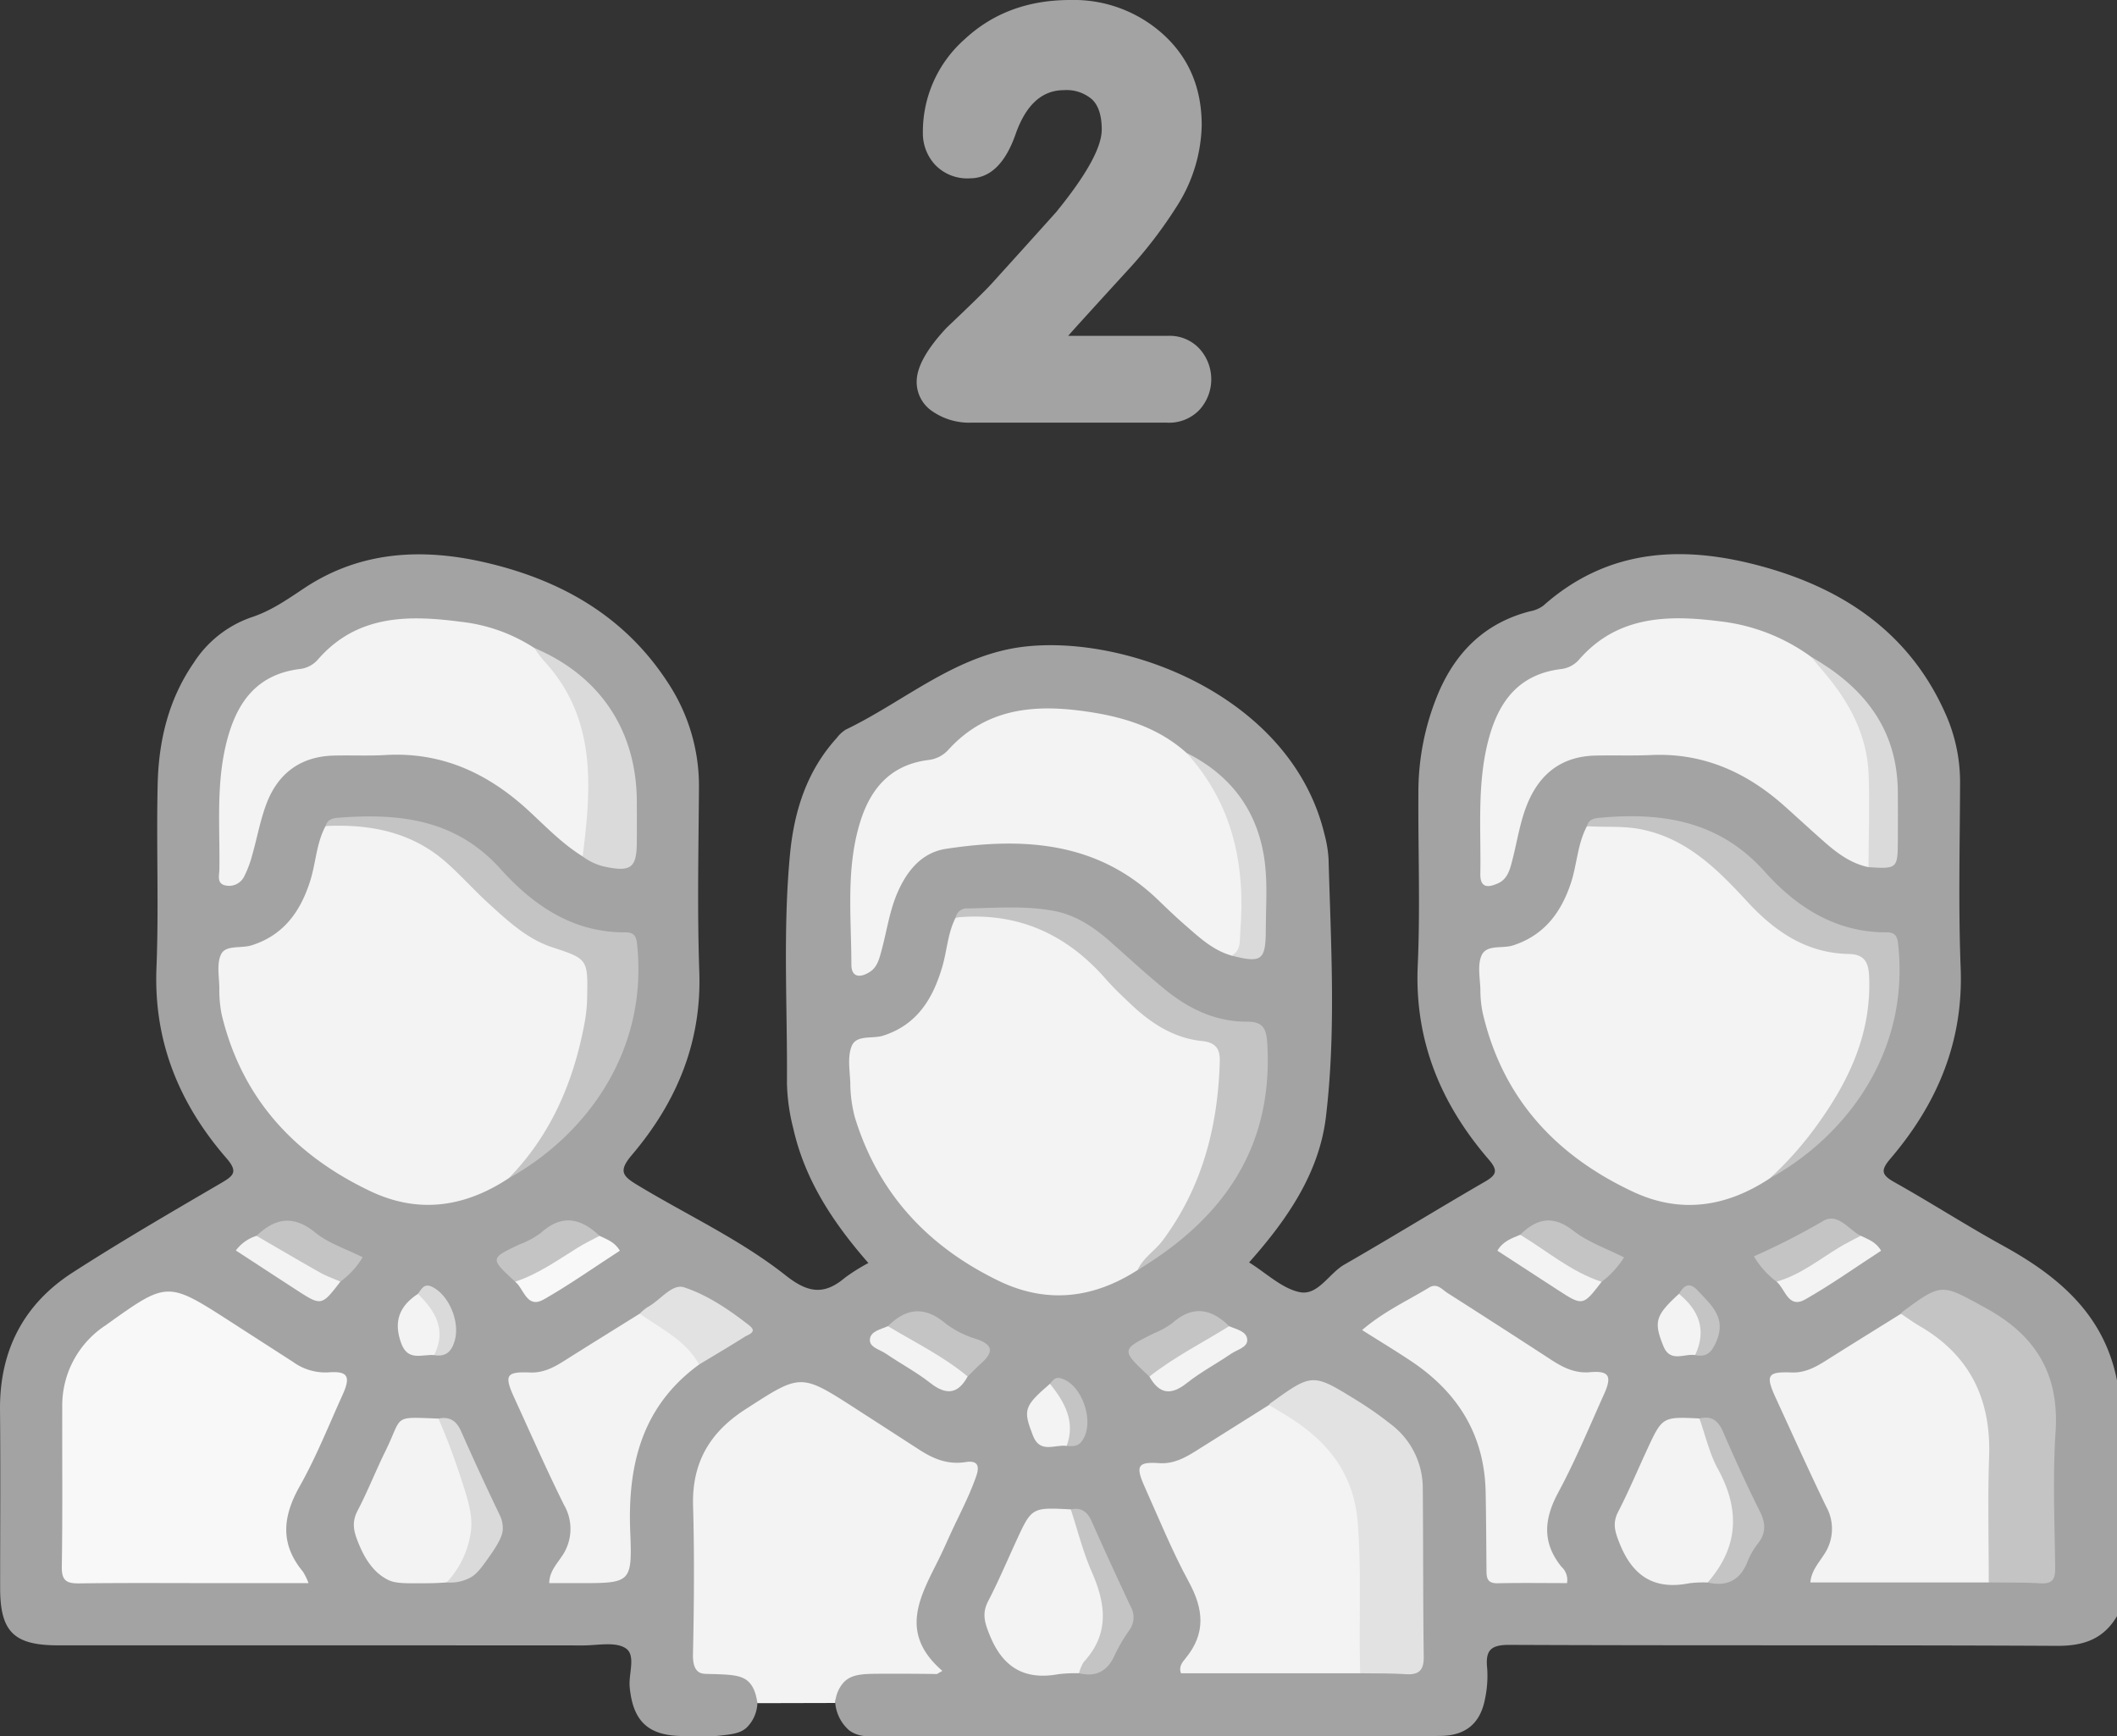
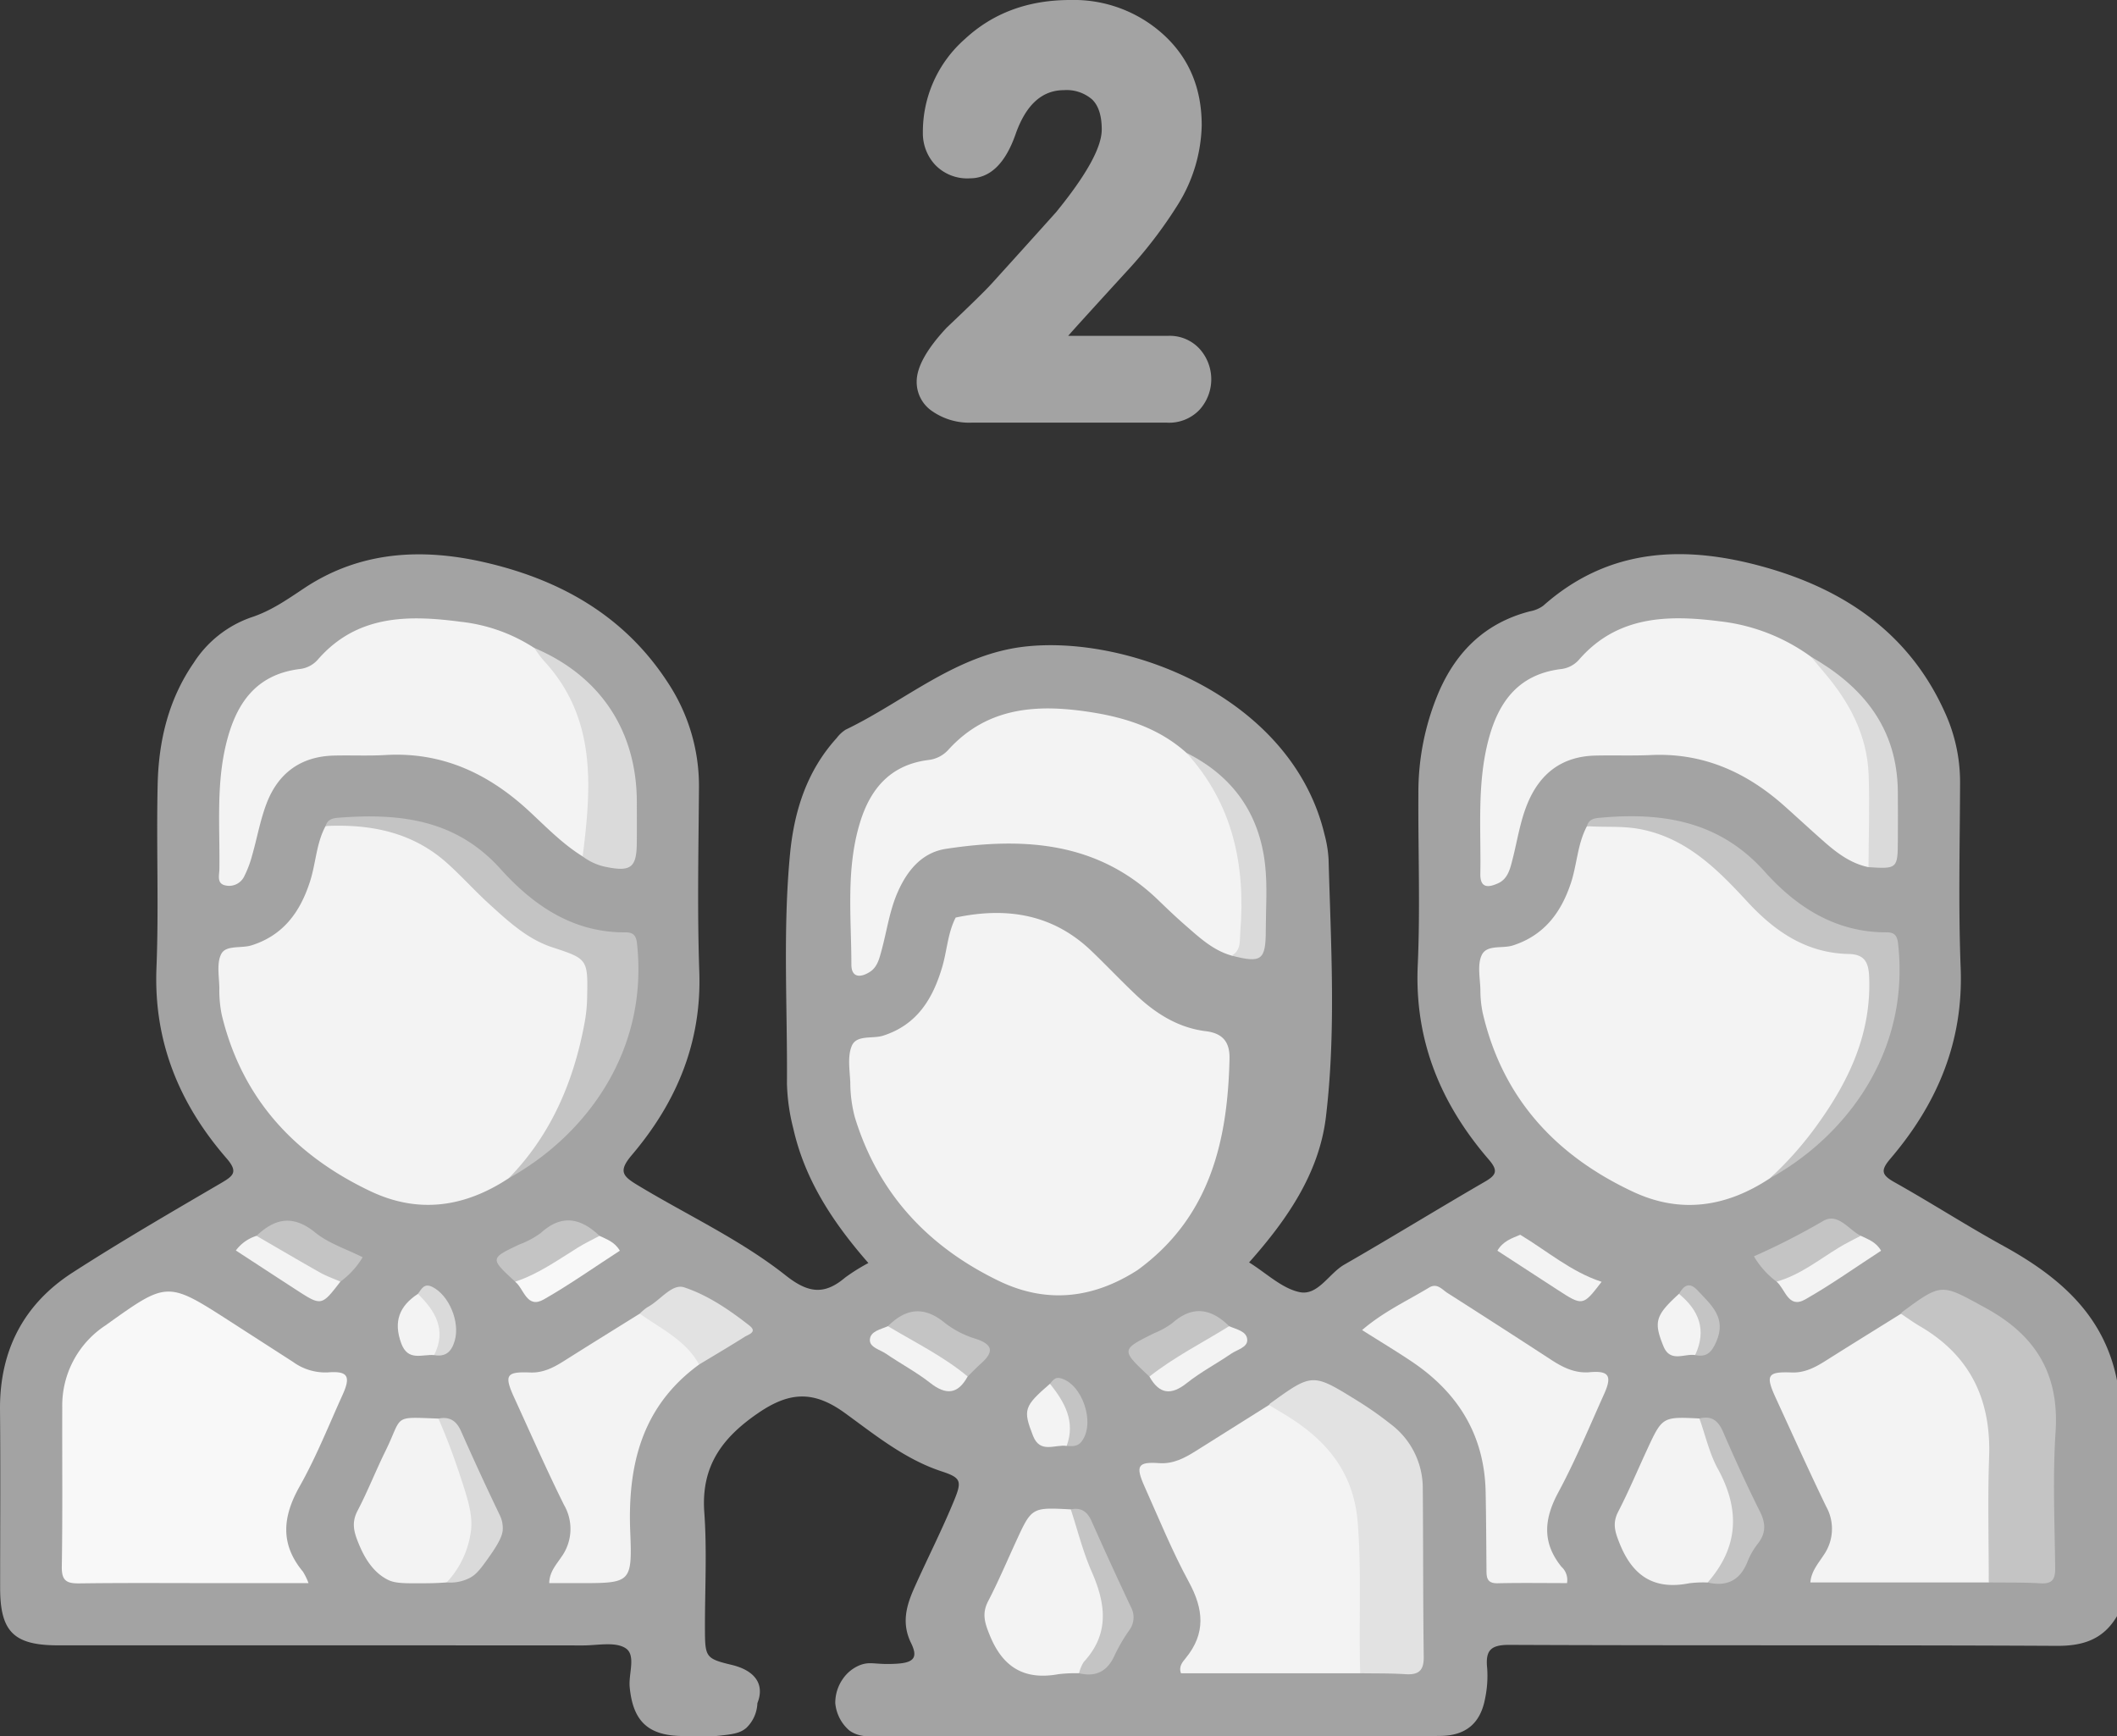
<svg xmlns="http://www.w3.org/2000/svg" width="135.158mm" height="110.854mm" viewBox="0 0 383.125 314.232">
  <rect x="0" y="0" width="383.125" height="314.232" fill="#333333" stroke="none" />
  <defs>
    <style>
      .cls-1 {
        fill: #a3a3a3;
      }

      .cls-2 {
        fill: #f3f3f3;
      }

      .cls-3 {
        fill: #f8f8f8;
      }

      .cls-4 {
        fill: #c4c4c4;
      }

      .cls-5 {
        fill: #e2e2e2;
      }

      .cls-6 {
        fill: #dadada;
      }
    </style>
  </defs>
  <g id="Слой_2" data-name="Слой 2">
    <g id="Слой_1-2" data-name="Слой 1">
      <path class="cls-1" d="M165.897,69.064q0-3.945,5.422-9.759,6.398-6.06,8.119-7.946Q185.3,44.891,191.108,38.421q8.279-10.137,8.281-14.976,0-3.769-1.748-5.451a7.054,7.054,0,0,0-5.082-1.681q-5.971,0-8.766,7.979-2.798,7.979-8.281,7.979a8.005,8.005,0,0,1-6.293-2.465,8.38,8.38,0,0,1-2.203-5.769,22.346,22.346,0,0,1,7.609-16.975Q182.234.001,193.69,0a24.096,24.096,0,0,1,16.916,6.306q6.876,6.306,6.875,16.375a28.204,28.204,0,0,1-4.166,14.11,80.563,80.563,0,0,1-9.555,12.479q-9.642,10.544-10.447,11.512h18.004a7.329,7.329,0,0,1,5.803,2.374,8.233,8.233,0,0,1-.018,10.982,7.583,7.583,0,0,1-5.953,2.348H175.854A11.736,11.736,0,0,1,168.715,74.416,6.36,6.36,0,0,1,165.897,69.064Z" />
      <path class="cls-1" d="M383.125,292.474c-2.453,4.161-6.054,5.4-10.862,5.375-33.027-.171-66.055-.031-99.082-.178-3.424-.015-4.361,1.001-4.043,4.188a19.917,19.917,0,0,1-.381,5.559c-.836,4.457-3.483,6.662-8.029,6.731-4.984.076-9.97.021-14.956.021q-43.372.001-86.745-.002c-.837-0-3.364.448-5.339-1.025a7.372,7.372,0,0,1-2.525-4.957,7.546,7.546,0,0,1,1.33-4.298,6.874,6.874,0,0,1,3.128-2.547c1.978-.754,2.785-.011,6.714-.264,3.039-.196,3.829-1.114,2.55-3.724-1.748-3.569-.897-6.684.579-9.996,2.382-5.347,5.058-10.559,7.271-15.98,1.386-3.394,1.125-3.97-2.343-5.111-6.638-2.185-12.038-6.604-17.515-10.572-5.738-4.156-10.131-3.782-15.735.072-6.525,4.486-10.277,9.632-9.682,17.916.517,7.189.077,14.444.12,21.669.027,4.561.304,4.854,4.841,5.943,4.291,1.03,5.996,3.572,4.647,6.929a6.535,6.535,0,0,1-1.965,4.442c-1.207,1.057-2.639,1.206-5.504,1.504-1.312.137-3.283.013-5.984-0-6.287-.032-9.073-2.645-9.657-8.872-.228-2.425,1.2-5.786-.764-7.037-1.889-1.202-5.045-.488-7.644-.489q-47.501-.026-95.002-.014C2.492,297.755.028,295.306.024,287.342c-.005-10.721.077-21.442-.022-32.162-.099-10.718,4.233-19.152,13.163-24.904,8.784-5.658,17.836-10.907,26.859-16.184,2.27-1.328,3.1-2.026.956-4.496-8.541-9.843-13.198-21.115-12.663-34.475.443-11.078-.045-22.19.219-33.279.186-7.799,1.959-15.272,6.502-21.859a20.3,20.3,0,0,1,10.353-8.235c3.644-1.176,6.561-3.244,9.668-5.307C65.133,99.748,76.296,99.138,87.727,101.766c13.69,3.147,25.304,9.688,33.143,21.773a33.909,33.909,0,0,1,5.626,19.05c-.078,11.094-.325,22.2.06,33.281.445,12.821-4.148,23.658-12.2,33.142-2.533,2.984-1.645,3.843,1.102,5.503,8.946,5.405,18.555,9.827,26.751,16.309,4.056,3.207,6.973,3.571,10.734.382a34.184,34.184,0,0,1,4.212-2.637c-6.328-7.238-11.476-14.966-13.583-24.33a36.271,36.271,0,0,1-1.153-8.109c.102-13.827-.764-27.673.546-41.478.743-7.832,3.027-15.113,8.458-21.094a6.114,6.114,0,0,1,1.638-1.519c10.817-5.198,20.049-13.737,32.712-15.058,19.082-1.99,48.117,9.554,53.943,34.071a21.937,21.937,0,0,1,.721,4.406c.429,15.564,1.377,31.184-.477,46.665-1.229,10.26-7.109,18.682-13.904,26.336,3.132,1.944,5.894,4.671,9.098,5.367,3.35.728,5.313-3.35,8.132-4.969,8.526-4.896,16.899-10.058,25.408-14.984,2.117-1.225,2.487-2.003.732-4.038-8.689-10.073-13.458-21.534-12.848-35.168.462-10.326.055-20.69.116-31.036a46.288,46.288,0,0,1,3.746-18.519c3.234-7.372,8.512-12.454,16.471-14.489a5.766,5.766,0,0,0,2.376-1.004c11.914-10.583,25.749-11.002,40.04-6.993,14.47,4.059,26.209,11.988,32.629,26.253a30.322,30.322,0,0,1,2.769,12.659c-.032,11.219-.326,22.451.107,33.654.517,13.367-4.265,24.581-12.706,34.48-1.819,2.132-1.635,2.95.731,4.277,6.62,3.712,13.011,7.836,19.659,11.494,10.034,5.52,18.26,12.435,20.612,24.385Z" />
-       <path class="cls-2" d="M137.069,308.222c-.34-2.655-1.306-3.763-2.107-4.286-1.262-.824-3.18-.89-5.666-.975-1.607-.055-2.363.062-3.014-.513-.633-.559-.906-1.55-.871-3.1.199-8.96.265-17.933.019-26.891-.213-7.76,3.016-13.247,9.445-17.396,10.039-6.479,9.962-6.601,19.899-.194q5.804,3.742,11.601,7.493c2.553,1.643,5.122,2.746,8.394,2.229,3.258-.515,2.042,2.197,1.581,3.441-1.162,3.137-2.742,6.12-4.152,9.166-.731,1.579-1.424,3.176-2.191,4.738-3.309,6.739-7.567,13.446.536,20.441l-.972.574c-2.547-.039-6.016-.072-10.193-.051-3.198.016-5.156.054-6.605,1.47a6.013,6.013,0,0,0-1.611,3.819Z" />
      <path class="cls-2" d="M320.298,213.245c-7.816,5.162-16.093,6.476-24.733,2.437-14.069-6.577-23.694-17.009-27.248-32.455a20.255,20.255,0,0,1-.402-4.069c-.047-2.114-.579-4.506.22-6.272.907-2.007,3.73-1.169,5.657-1.789,5.611-1.804,8.701-5.888,10.489-11.259,1.132-3.401,1.191-7.1,2.92-10.328,8.935-1.742,17.127-.54,23.967,6.039,2.154,2.071,4.359,4.104,6.347,6.326a25.83,25.83,0,0,0,17.43,9.05c4.512.427,4.853,1.169,5.085,5.684.692,13.447-5.331,23.829-14.874,32.593C323.606,210.625,321.931,211.912,320.298,213.245Z" />
      <path class="cls-2" d="M92.074,213.221c-7.944,5.24-16.315,6.502-25.075,2.332-13.765-6.553-23.243-16.814-26.872-31.92a22.001,22.001,0,0,1-.432-4.809c-.028-2.105-.528-4.557.366-6.22.864-1.607,3.608-.943,5.463-1.527,5.781-1.819,8.84-6.093,10.599-11.611,1.051-3.298,1.118-6.868,2.803-9.984,9.19-1.77,17.524-.381,24.462,6.462a126.658,126.658,0,0,0,10.071,9.44c3.199,2.533,6.576,4.496,10.691,4.897,2.563.25,3.765,1.655,3.832,4.152C108.392,189.704,105.138,203.474,92.074,213.221Z" />
      <path class="cls-2" d="M205.87,229.846c-8.029,5.161-16.463,6.146-25.134,1.947-12.79-6.194-21.808-15.808-26.031-29.605a24.73,24.73,0,0,1-.822-6.267c-.096-2.229-.54-4.72.264-6.637.869-2.072,3.747-1.239,5.692-1.864,6.14-1.973,8.984-6.68,10.681-12.428.875-2.964.991-6.134,2.435-8.943,9.185-1.943,17.574-.677,24.608,6.083,2.692,2.588,5.262,5.3,7.972,7.868,3.598,3.41,7.69,6.006,12.697,6.616,3.128.381,4.345,2.043,4.281,4.968C222.184,206.606,218.912,220.351,205.87,229.846Z" />
      <path class="cls-3" d="M55.836,286.499c-5.513,0-10.571 0-15.629,0-8.601-0-17.203-.069-25.802.045-2.307.031-3.264-.428-3.22-3.024.16-9.594.05-19.193.082-28.79a17.357,17.357,0,0,1,7.819-14.871c11.197-8.005,11.138-8.087,22.635-.679q5.651,3.641,11.304,7.28a9.95,9.95,0,0,0,6.304,1.902c3.59-.288,4.216.653,2.666,4.07-2.516,5.55-4.775,11.253-7.76,16.543-3.094,5.483-3.581,10.434.591,15.446A11.827,11.827,0,0,1,55.836,286.499Z" />
      <path class="cls-2" d="M338.153,156.931c-3.167-.659-5.655-2.518-8.007-4.585-2.432-2.137-4.804-4.343-7.222-6.496-6.872-6.121-14.723-9.642-24.121-9.21-3.357.154-6.726.017-10.087.097-6.03.143-10.026,3.217-12.288,8.705-1.337,3.245-1.831,6.714-2.698,10.084-.431,1.675-.828,3.514-2.614,4.322-1.655.749-3.257,1.001-3.211-1.7.136-7.95-.603-15.943,1.353-23.799,1.766-7.096,5.356-12.295,13.238-13.268a5.082,5.082,0,0,0,3.257-1.691c6.947-7.996,16.132-8.139,25.478-6.955a34.618,34.618,0,0,1,16.542,6.437c8.428,6.325,13.066,14.471,12.328,25.291-.194,2.839.02,5.7-.093,8.55C339.941,154.361,339.728,155.945,338.153,156.931Z" />
      <path class="cls-2" d="M222.901,172.935c-3.365-.941-5.833-3.267-8.365-5.471-1.69-1.472-3.315-3.021-4.927-4.58-10.983-10.619-24.409-11.395-38.406-9.271-4.369.663-7.054,3.942-8.786,7.936-1.45,3.345-1.925,6.95-2.872,10.428-.398,1.46-.748,2.997-2.062,3.865-1.59,1.051-3.401,1.247-3.403-1.29-.009-8.564-1.014-17.204,1.536-25.618,1.886-6.223,5.547-10.516,12.363-11.394a5.721,5.721,0,0,0,3.607-1.806c7.253-8.019,16.575-8.351,26.218-6.79,6.176 1,12.104,2.963,16.92,7.302,8.161,6.085,11.624,14.409,11.607,24.383-.005,3.115.15,6.236-.158,9.342C225.981,171.889,225.344,173.441,222.901,172.935Z" />
      <path class="cls-2" d="M105.45,154.988c-3.632-2.248-6.584-5.313-9.681-8.184-7.353-6.816-15.757-10.765-26.007-10.169-3.104.181-6.226.024-9.338.102-6.038.152-10.132,3.219-12.216,8.758-1.133,3.01-1.694,6.231-2.586,9.336a19.445,19.445,0,0,1-1.449,3.812,3.029,3.029,0,0,1-3.505,1.561c-1.463-.374-.979-1.855-.965-2.883.108-7.576-.604-15.191,1.217-22.686,1.757-7.233,5.318-12.589,13.387-13.571a5.087,5.087,0,0,0,3.239-1.727c7.079-8.114,16.377-8.063,25.847-6.813a30.448,30.448,0,0,1,13.266,4.717c8.983,5.836,11.836,14.506,11.474,24.696-.114,3.216.119,6.444-.15,9.656C107.848,153.18,107.767,154.96,105.45,154.988Z" />
      <path class="cls-2" d="M246.167,302.807H213.73c-.464-1.225.298-2.055.873-2.76,3.649-4.474,3.221-8.845.559-13.746-3.02-5.559-5.418-11.46-8.011-17.245-1.712-3.82-1.239-4.546,2.645-4.273,2.525.178,4.583-.924,6.602-2.189q6.634-4.157,13.255-8.334c2.237-.534,4.102.267,5.95,1.469,8.469,5.506,12.228,13.477,12.383,23.367q.149,9.534.002,19.068C247.961,299.914,247.891,301.698,246.167,302.807Z" />
      <path class="cls-2" d="M359.917,286.372H327.632c.162-2.03,1.447-3.455,2.407-4.946a8.276,8.276,0,0,0,.451-8.792c-3.138-6.484-6.088-13.059-9.102-19.603-1.924-4.178-1.539-4.83,2.845-4.655,2.383.095,4.307-.943,6.222-2.153,4.511-2.848,9.049-5.653,13.576-8.475a5.185,5.185,0,0,1,3.952.544c8.268,4.64,13.289,11.494,13.703,21.129.314,7.304.126,14.628.043,21.942C361.708,283.22,361.728,285.141,359.917,286.372Z" />
      <path class="cls-2" d="M246.505,240.702c3.836-3.303,8.13-5.281,12.14-7.699,1.445-.871,2.335.364,3.307.984q9.441,6.015,18.821,12.127c2.121,1.375,4.295,2.453,6.951,2.212,3.401-.309,4.067.638,2.617,3.867-2.699,6.006-5.223,12.114-8.337,17.901-2.584,4.801-2.948,9.063.571,13.436a3.217,3.217,0,0,1,1.014,2.963c-4.15,0-8.35-.069-12.546.029-2.134.049-2.016-1.289-2.028-2.699-.039-4.606-.058-9.212-.15-13.817-.204-10.288-5.001-18.005-13.411-23.631C252.589,244.458,249.633,242.679,246.505,240.702Z" />
      <path class="cls-2" d="M126.522,246.938C116.157,254.496,113.564,265.126,114.059,277.257c.376,9.23.074,9.242-9.23,9.242-1.741,0-3.481,0-5.433,0,.035-2.023,1.265-3.332,2.169-4.691a8.655,8.655,0,0,0,.509-9.459c-3.155-6.347-6-12.848-8.957-19.292-1.933-4.212-1.553-4.854,2.843-4.678,2.385.095,4.309-.943,6.228-2.158,4.514-2.858,9.06-5.665,13.594-8.492,5.092-.594,7.672,3.349,10.858,6.114C127.602,244.679,127.093,245.919,126.522,246.938Z" />
      <path class="cls-4" d="M359.917,286.372c.004-7.577-.204-15.162.064-22.73.367-10.383-3.442-18.351-12.527-23.638-1.179-.686-2.284-1.5-3.423-2.255a1.206,1.206,0,0,1,.214-.304c7.274-5.394,7.116-5.104,15.092-.75,9.05,4.94,13.363,11.934,12.671,22.42-.539,8.177-.165,16.418-.069,24.63.024,2.055-.514,2.921-2.699,2.788C366.141,286.344,363.025,286.413,359.917,286.372Z" />
      <path class="cls-5" d="M246.167,302.807c-.287-9.085.268-18.165-.452-27.27-.666-8.427-4.946-14.117-11.601-18.544-1.451-.965-2.972-1.825-4.461-2.733a1.397,1.397,0,0,1,.233-.289c7.623-5.491,7.639-5.517,15.711-.515a62.32,62.32,0,0,1,6.092,4.27,14.489,14.489,0,0,1,5.8,11.581c.088,10.183.038,20.368.172,30.55.033,2.498-.951,3.271-3.305,3.12C251.634,302.8,248.897,302.853,246.167,302.807Z" />
      <path class="cls-4" d="M92.074,213.221c7.666-7.866,11.752-17.484,13.722-28.123a27.754,27.754,0,0,0,.459-4.449c.15-7.073.137-7.102-6.269-9.206-4.535-1.489-7.919-4.646-11.33-7.736-2.677-2.425-5.094-5.14-7.786-7.546-6.259-5.595-13.836-7.056-21.943-6.679.334-1.16,1.218-1.416,2.293-1.498,11.016-.844,21.215.222,29.344,9.251,5.915,6.57,13.1,11.56,22.613,11.491,1.315-.01,1.93.465,2.094,1.929C117.466,190.34,105.864,205.587,92.074,213.221Z" />
-       <path class="cls-4" d="M205.87,229.846c1.006-2.226,3.153-3.486,4.557-5.375,7.163-9.64,10.01-20.649,10.324-32.471.06-2.256-.821-3.358-3.201-3.602-5.032-.516-9.105-3.114-12.71-6.5-1.63-1.531-3.271-3.07-4.741-4.75-7.208-8.238-16.138-12.186-27.143-11.1a2.049,2.049,0,0,1,2.182-1.652c5.222-.087,10.478-.523,15.642.458,3.871.735,7.115,2.879,10.053,5.467,3.361,2.961,6.645,6.019,10.123,8.837,4.247,3.441,9.074,5.75,14.658,5.729,2.979-.011,3.574,1.234,3.735,4.015C230.441,207.724,221.301,220.56,205.87,229.846Z" />
      <path class="cls-2" d="M309.044,286.383a21.059,21.059,0,0,0-3.335.139c-6.273,1.242-10.188-1.228-12.568-7.132-.853-2.116-1.39-3.685-.286-5.822,1.873-3.623,3.455-7.396,5.167-11.103,2.816-6.098,2.819-6.097,9.533-5.763a4.557,4.557,0,0,1,2.922,3.184c1.44,3.956,3.216,7.782,4.477,11.808C316.997,278.213,315.119,282.939,309.044,286.383Z" />
      <path class="cls-2" d="M195.287,302.808a26.199,26.199,0,0,0-3.716.165c-6.111,1.12-10.051-1.171-12.424-6.985-.909-2.228-1.498-3.944-.325-6.206,1.827-3.523,3.383-7.186,5.04-10.797,2.851-6.213,2.846-6.215,9.925-5.832a8.083,8.083,0,0,1,3.004,4.123c1.249,3.479,2.304,7.072,3.871,10.382C203.818,294.324,199.849,299.722,195.287,302.808Z" />
      <path class="cls-2" d="M80.835,286.37c-.866.067-2.155.145-3.72.152-3.65.015-5.5.077-6.897-.617-2.245-1.114-3.924-3.243-5.198-6.291-.934-2.234-1.496-3.952-.306-6.228,1.84-3.52,3.292-7.24,5.048-10.806,3.195-6.491,1.144-6.169,9.583-5.859a3.861,3.861,0,0,1,2.602,2.31c1.625,4.999,3.963,9.742,5.394,14.798C88.636,278.405,85.87,283.533,80.835,286.37Z" />
      <path class="cls-4" d="M320.298,213.245a62.846,62.846,0,0,0,8.847-10.056c5.626-7.883,9.488-16.269,9.133-26.234-.095-2.661-.7-4.251-3.704-4.313-7.618-.157-13.314-4.015-18.318-9.436-5.412-5.862-11.016-11.53-19.396-13.152-3.224-.624-6.444-.312-9.659-.545.371-1.391,1.483-1.441,2.642-1.543,11.246-.987,21.396.687,29.525,9.771,5.745,6.42,12.875,11.03,22.071,10.987,1.346-.006,1.893.538,2.057,1.969C345.773,190.622,333.81,205.795,320.298,213.245Z" />
      <path class="cls-6" d="M105.45,154.988c1.576-12.57,2.564-25.02-7.006-35.391-.665-.721-1.195-1.566-1.787-2.355,11.933,5.027,18.573,14.986,18.593,27.892.004,2.481.018,4.962-.005,7.442-.04,4.374-1.066,5.209-5.411,4.344A10.359,10.359,0,0,1,105.45,154.988Z" />
      <path class="cls-6" d="M338.153,156.931c.023-5.591.233-11.189.023-16.771-.268-7.128-3.479-13.103-8.022-18.439-.803-.943-1.589-1.899-2.383-2.85,9.432,5.39,15.563,12.915,15.691,24.305.033,2.977.017,5.954.004,8.931C343.445,157.187,343.348,157.269,338.153,156.931Z" />
      <path class="cls-6" d="M222.901,172.935c1.744-.978,1.431-2.683,1.56-4.269.983-12.082-1.332-23.163-9.737-32.421,8.387,4.192,13.196,10.997,14.228,20.253.437,3.916.13,7.918.124,11.881C229.066,173.781,228.294,174.339,222.901,172.935Z" />
      <path class="cls-5" d="M126.522,246.938c-2.43-4.412-6.889-6.457-10.741-9.21a8.545,8.545,0,0,1,1.409-1.176c2.276-1.198,4.415-4.312,6.627-3.581,4.284,1.416,8.187,4.079,11.807,6.915,1.507,1.181-.176,1.61-.853,2.038C132.051,243.642,129.276,245.274,126.522,246.938Z" />
      <path class="cls-4" d="M309.044,286.383c5.605-6.409,5.891-13.187,1.846-20.567-1.537-2.804-2.248-6.062-3.335-9.113,2.184-.548,3.392.371,4.271,2.401,2.109,4.868,4.31,9.703,6.68,14.448,1.068,2.139,1.104,3.901-.368,5.793a12.926,12.926,0,0,0-1.853,3.197C314.959,285.961,312.568,287.196,309.044,286.383Z" />
      <path class="cls-4" d="M195.287,302.808a6.524,6.524,0,0,1,.843-2.041c4.729-5.117,3.986-10.555,1.424-16.38-1.583-3.601-2.533-7.48-3.767-11.234,1.886-.402,2.997.414,3.763,2.134q3.471,7.795,7.108,15.516a3.9,3.9,0,0,1-.255,4.175,30.558,30.558,0,0,0-2.631,4.473C200.486,302.406,198.412,303.547,195.287,302.808Z" />
      <path class="cls-6" d="M80.835,286.37a16.704,16.704,0,0,0,4.43-9.634c.252-2.91-.631-5.613-2.409-10.901-1.288-3.833-2.564-6.944-3.512-9.115,2.013-.404,3.252.375,4.094,2.278q3.395,7.675,7.031,15.243a5.35,5.35,0,0,1,.521,2.477c-.018.619-.163,1.746-2.2,4.642-1.64,2.331-2.459,3.497-3.769,4.191A7.731,7.731,0,0,1,80.835,286.37Z" />
      <path class="cls-4" d="M208.017,249.116c-5.183-4.853-5.179-4.846.889-7.863a14.54,14.54,0,0,0,3.243-1.807c3.668-3.245,7.033-2.682,10.302.553a3.92,3.92,0,0,1-2.221,3.263C216.395,245.685,213.023,249.129,208.017,249.116Z" />
      <path class="cls-4" d="M321.515,231.938a15.485,15.485,0,0,1-4.096-4.58,126.889,126.889,0,0,0,12.607-6.444c2.655-1.451,4.524,1.625,6.725,2.722C334.721,228.201,325.718,233.107,321.515,231.938Z" />
      <path class="cls-4" d="M46.423,223.648c3.376-3.216,6.649-3.832,10.636-.59,2.423,1.97,5.627,2.979,8.57,4.466a14.995,14.995,0,0,1-4.023,4.41,5.017,5.017,0,0,1-5.27-.377c-2.465-1.452-4.975-2.818-7.327-4.458C47.751,226.22,46.602,225.31,46.423,223.648Z" />
      <path class="cls-4" d="M93.237,231.946c-4.579-4.22-4.573-4.208.742-6.729a15.69,15.69,0,0,0,3.91-2.103c3.796-3.44,7.229-2.684,10.61.538-.197,1.991-1.768,2.841-3.166,3.854-2.408,1.746-5.097,3.018-7.625,4.557A3.702,3.702,0,0,1,93.237,231.946Z" />
      <path class="cls-4" d="M160.694,239.998c3.263-3.258,6.562-3.684,10.311-.584a17.351,17.351,0,0,0,5.592,2.874c3.23,1.062,3.217,2.449.913,4.493-.829.736-1.592,1.546-2.386,2.322C170.501,248.849,162.294,243.671,160.694,239.998Z" />
-       <path class="cls-4" d="M275.123,223.453c3.002-2.945,5.902-3.621,9.619-.721,2.654,2.071,6.031,3.217,9.165,4.816a16.522,16.522,0,0,1-4.053,4.419C284.984,232.997,276.459,228.07,275.123,223.453Z" />
      <path class="cls-2" d="M275.123,223.453c4.862,2.921,9.217,6.721,14.731,8.514-3.397,4.42-3.398,4.422-8.065,1.393-3.539-2.296-7.075-4.599-10.797-7.018C271.969,224.628,273.586,224.094,275.123,223.453Z" />
      <path class="cls-3" d="M93.237,231.946c4.166-1.37,7.693-3.909,11.368-6.186,1.253-.776,2.594-1.41,3.894-2.108,1.308.634,2.748,1.084,3.678,2.688-4.602,2.98-9.045,6.122-13.749,8.809C95.329,236.919,94.843,233.256,93.237,231.946Z" />
      <path class="cls-2" d="M46.423,223.648c3.828,2.22,7.639,4.469,11.493,6.641,1.168.658,2.456,1.102,3.69,1.644-3.425,4.442-3.428,4.447-8.038,1.459-3.611-2.341-7.211-4.697-10.885-7.091A7.381,7.381,0,0,1,46.423,223.648Z" />
      <path class="cls-2" d="M160.694,239.998c4.878,2.927,10.018,5.438,14.43,9.104-1.775,3.231-3.903,3.421-6.781,1.162-2.504-1.965-5.361-3.474-7.997-5.28-1.079-.739-2.971-1.141-2.922-2.507C157.479,240.899,159.388,240.584,160.694,239.998Z" />
      <path class="cls-2" d="M321.515,231.938c4.255-1.2,7.653-3.964,11.341-6.202,1.259-.764,2.594-1.403,3.895-2.1,1.303.641,2.748,1.085,3.679,2.707-4.593,2.982-9.025,6.137-13.729,8.813C323.627,236.905,323.106,233.277,321.515,231.938Z" />
      <path class="cls-2" d="M208.017,249.116c4.493-3.543,9.597-6.117,14.433-9.117,1.307.586,3.216.9,3.273,2.479.049,1.366-1.844,1.768-2.923,2.508-2.635,1.808-5.502,3.309-7.991,5.291C211.911,252.586,209.805,252.297,208.017,249.116Z" />
      <path class="cls-2" d="M78.57,245.232c-2.163-.191-4.737,1.204-5.961-2.137-1.441-3.933-.333-6.753,3.023-8.939,3.514-.259,4.383,2.885,5.345,4.971C81.965,241.272,80.978,243.816,78.57,245.232Z" />
      <path class="cls-2" d="M306.78,245.226c-1.979-.308-4.512,1.424-5.746-1.618-1.783-4.393-1.449-5.567,2.817-9.46,3.623-.484,4.575,2.61,5.409,4.814A5.095,5.095,0,0,1,306.78,245.226Z" />
      <path class="cls-2" d="M193.041,261.668c-2.117-.315-4.804,1.46-6.093-1.841-1.828-4.685-1.668-5.319,3.074-9.409C195.564,252.365,197.011,257.985,193.041,261.668Z" />
      <path class="cls-6" d="M78.57,245.232c2.284-4.557.245-7.968-2.938-11.076.652-.863,1.101-2.018,2.606-1.267,3.054,1.524,5.031,6.355,4.064,9.72C81.732,244.593,80.693,245.604,78.57,245.232Z" />
      <path class="cls-4" d="M306.78,245.226c2.12-4.511.709-8.089-2.929-11.078.908-1.536,1.867-2.249,3.414-.582,2.44,2.629,5.253,4.903,3.329,9.268C309.727,244.802,308.825,245.646,306.78,245.226Z" />
      <path class="cls-4" d="M193.041,261.668c1.632-4.457-.377-7.938-3.018-11.249.46-.589.945-1.23,1.798-1.032,4.052.94,6.493,8.189,3.903,11.505C195.003,261.814,194.029,261.737,193.041,261.668Z" />
    </g>
  </g>
</svg>